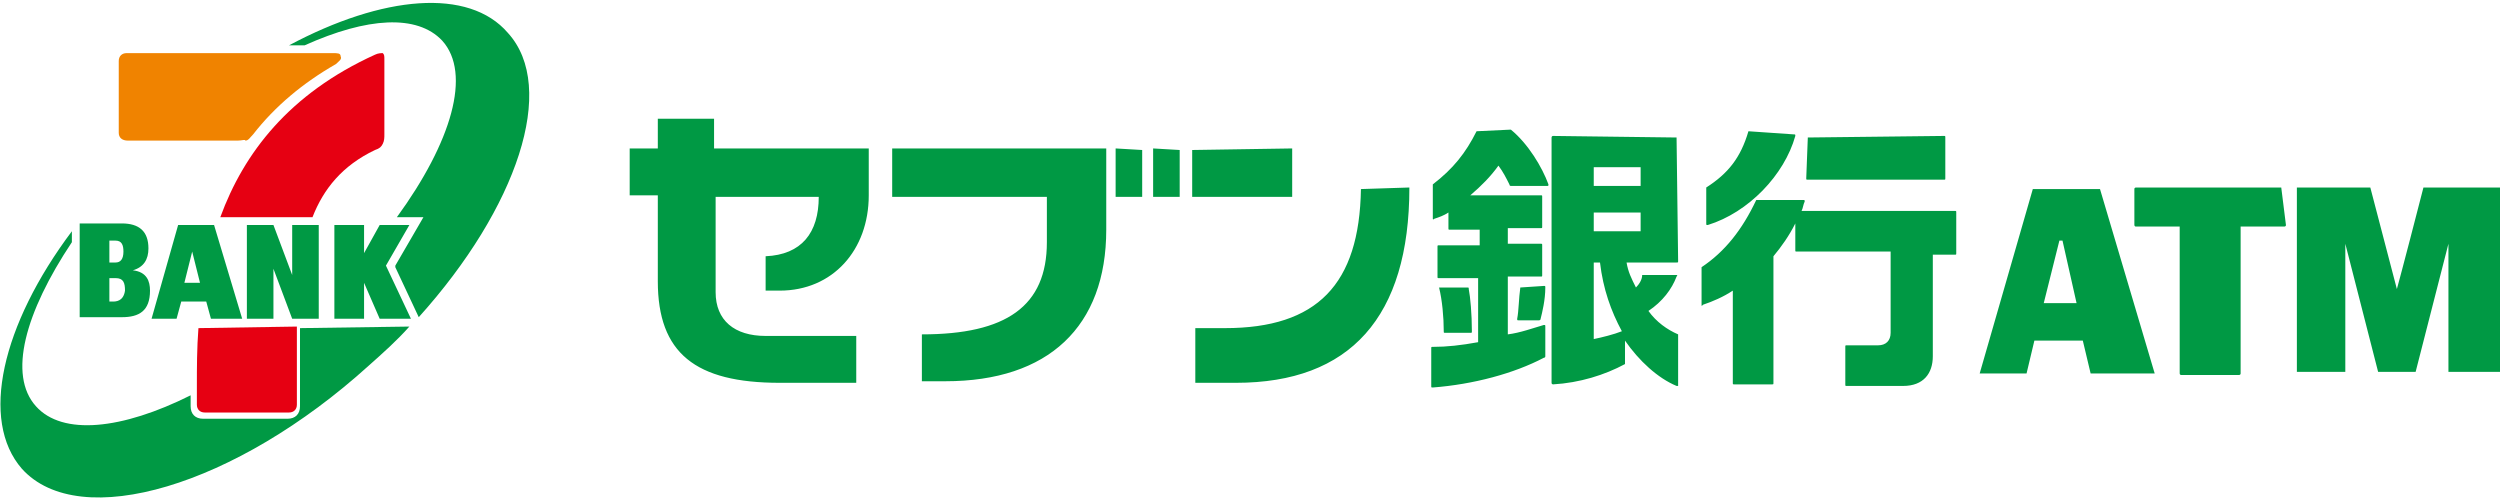
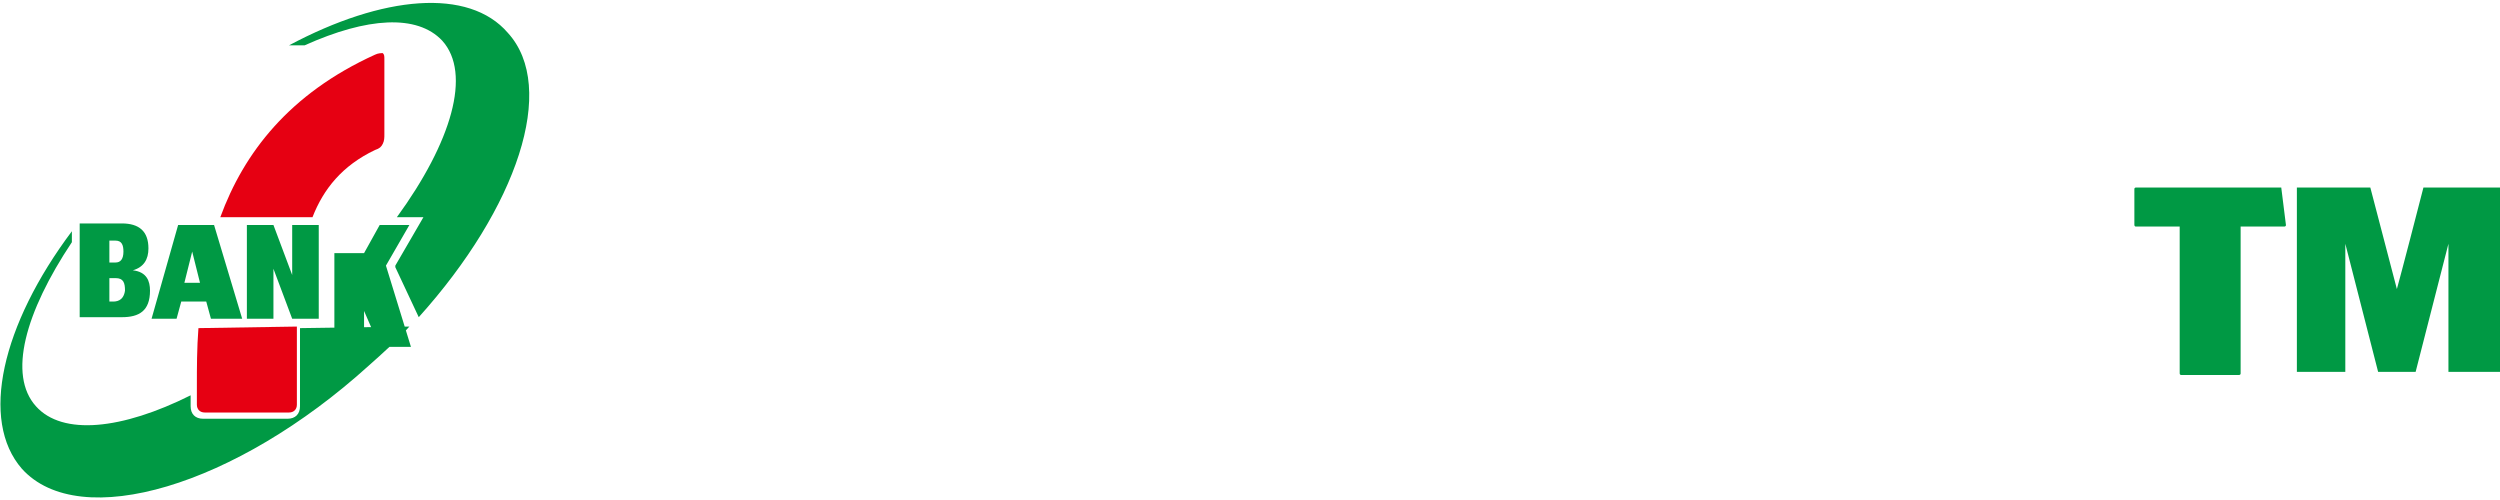
<svg xmlns="http://www.w3.org/2000/svg" version="1.1" id="sevenbank_atm" x="0" y="0" width="160px" height="32px" viewBox="0 0 160 32">
  <g>
-     <path fill="#009944" d="M19.5,2.9c4-1.8,7.2-2,8.8-0.3c1.9,2.1,0.6,6.5-2.9,11.3l0,0h1.7L25.3,17c0,0,0,0,0,0.1l1.5,3.2l0,0   c6.3-7,8.9-14.7,5.7-18.2c-2.5-2.9-8-2.4-14,0.8l0,0H19.5L19.5,2.9 M19.2,21c0,0.5,0,1,0,1.5v3.5c0,0.5-0.3,0.8-0.8,0.8H13   c-0.5,0-0.8-0.3-0.8-0.8v-0.7l0,0c-4.4,2.2-8.2,2.6-9.9,0.7C0.5,24,1.6,20,4.6,15.5c0,0,0,0,0-0.1v-0.6l0,0   c-4.5,6-5.9,12.1-3.2,15.2c3.7,4.1,13.7,1.1,22.2-6.6c0.9-0.8,1.8-1.6,2.6-2.5l0,0L19.2,21L19.2,21 M13.7,14.4l1.8,6l0,0h-2l0,0   l-0.3-1.1h-1.6l-0.3,1.1l0,0H9.7l0,0l1.7-6l0,0L13.7,14.4L13.7,14.4 M12.8,18.1l-0.5-2l0,0l-0.5,2H12.8z M8.5,17.3L8.5,17.3   c0.7-0.2,1-0.7,1-1.4c0-1.1-0.6-1.6-1.7-1.6H5.1l0,0v6l0,0h2.7c1.1,0,1.8-0.4,1.8-1.7C9.6,18,9.4,17.4,8.5,17.3 M7,15.4h0.4   c0.4,0,0.5,0.3,0.5,0.7c0,0.5-0.2,0.7-0.5,0.7H7V15.4z M7.2,19.3H7v-1.5h0.4c0.5,0,0.6,0.3,0.6,0.8C7.9,19.3,7.4,19.3,7.2,19.3    M26.2,14.4L26.2,14.4h-1.9l0,0l-1,1.8l0,0v-1.8l0,0h-1.9l0,0v6l0,0h1.9l0,0v-2.3l0,0l1,2.3l0,0h2l0,0L24.7,17L26.2,14.4z    M18.7,14.4L18.7,14.4v3.2l0,0l-1.2-3.2l0,0h-1.7l0,0v6l0,0h1.7l0,0v-3.2l0,0l1.2,3.2l0,0h1.7l0,0v-6l0,0   C20.4,14.4,18.7,14.4,18.7,14.4z" />
+     <path fill="#009944" d="M19.5,2.9c4-1.8,7.2-2,8.8-0.3c1.9,2.1,0.6,6.5-2.9,11.3l0,0h1.7L25.3,17c0,0,0,0,0,0.1l1.5,3.2l0,0   c6.3-7,8.9-14.7,5.7-18.2c-2.5-2.9-8-2.4-14,0.8l0,0H19.5L19.5,2.9 M19.2,21c0,0.5,0,1,0,1.5v3.5c0,0.5-0.3,0.8-0.8,0.8H13   c-0.5,0-0.8-0.3-0.8-0.8v-0.7l0,0c-4.4,2.2-8.2,2.6-9.9,0.7C0.5,24,1.6,20,4.6,15.5c0,0,0,0,0-0.1v-0.6l0,0   c-4.5,6-5.9,12.1-3.2,15.2c3.7,4.1,13.7,1.1,22.2-6.6c0.9-0.8,1.8-1.6,2.6-2.5l0,0L19.2,21L19.2,21 M13.7,14.4l1.8,6l0,0h-2l0,0   l-0.3-1.1h-1.6l-0.3,1.1l0,0H9.7l0,0l1.7-6l0,0L13.7,14.4L13.7,14.4 M12.8,18.1l-0.5-2l0,0l-0.5,2H12.8z M8.5,17.3L8.5,17.3   c0.7-0.2,1-0.7,1-1.4c0-1.1-0.6-1.6-1.7-1.6H5.1l0,0v6l0,0h2.7c1.1,0,1.8-0.4,1.8-1.7C9.6,18,9.4,17.4,8.5,17.3 M7,15.4h0.4   c0.4,0,0.5,0.3,0.5,0.7c0,0.5-0.2,0.7-0.5,0.7H7V15.4z M7.2,19.3H7v-1.5h0.4c0.5,0,0.6,0.3,0.6,0.8C7.9,19.3,7.4,19.3,7.2,19.3    M26.2,14.4L26.2,14.4h-1.9l0,0l-1,1.8l0,0l0,0h-1.9l0,0v6l0,0h1.9l0,0v-2.3l0,0l1,2.3l0,0h2l0,0L24.7,17L26.2,14.4z    M18.7,14.4L18.7,14.4v3.2l0,0l-1.2-3.2l0,0h-1.7l0,0v6l0,0h1.7l0,0v-3.2l0,0l1.2,3.2l0,0h1.7l0,0v-6l0,0   C20.4,14.4,18.7,14.4,18.7,14.4z" />
    <path fill="#E60012" d="M20,13.9h-5.9l0,0c1.5-4.1,4.4-7.9,9.9-10.4c0.2-0.1,0.4-0.1,0.5-0.1c0.1,0.1,0.1,0.2,0.1,0.4v4.8   c0,0.2,0,0.4-0.1,0.6c-0.1,0.2-0.2,0.3-0.5,0.4C21.9,10.6,20.7,12.1,20,13.9L20,13.9 M12.7,21c-0.1,1.3-0.1,2.5-0.1,3.7v1.2   c0,0.3,0.2,0.5,0.5,0.5h5.4c0.3,0,0.5-0.2,0.5-0.5v-3.5c0-0.5,0-1,0-1.5l0,0L12.7,21L12.7,21" />
-     <path fill="#F08300" d="M15.2,9h-7C7.8,9,7.6,8.8,7.6,8.5V3.9c0-0.3,0.2-0.5,0.5-0.5h13.2c0.3,0,0.5,0,0.5,0.2   c0.1,0.2-0.1,0.3-0.3,0.5c-2.1,1.2-3.9,2.7-5.3,4.5c-0.2,0.2-0.3,0.4-0.5,0.4C15.7,8.9,15.5,9,15.2,9" />
-     <path fill="#009944" d="M82.7,9.5L82.7,9.5v3.1l0,0h-6.4l0,0v-3l0,0L82.7,9.5L82.7,9.5z M87.1,12.1L87.1,12.1   C87,18.2,84.3,21,78.4,21h-1.9l0,0v3.5l0,0h2.6c7.3,0,11.1-4.2,11.1-12.5l0,0l0,0L87.1,12.1C87.1,12,87.1,12,87.1,12.1 M71.4,9.5   C71.4,9.5,71.3,9.5,71.4,9.5v3.1l0,0h1.7l0,0v-3l0,0L71.4,9.5L71.4,9.5z M73.8,9.5C73.7,9.5,73.7,9.5,73.8,9.5v3.1l0,0h1.7l0,0v-3   l0,0L73.8,9.5L73.8,9.5z M57.1,9.5L57.1,9.5v3.1l0,0H67v2.9c0,4.1-2.6,5.9-8,5.9l0,0v3l0,0h1.5c6.6,0,10.3-3.5,10.3-9.7V9.5l0,0   H57.1z M42.1,7.6L42.1,7.6v1.9h-1.8l0,0v3l0,0h1.8V18c0,4.6,2.4,6.5,7.8,6.5h4.9l0,0v-3l0,0H49c-2,0-3.2-1-3.2-2.8v-6.1h6.6   c0,2.3-1.1,3.7-3.4,3.8l0,0v2.2l0,0h0.9c3.4,0,5.7-2.6,5.7-6.1v-3l0,0h-9.9V7.6l0,0H42.1z M115.7,8.8L115.7,8.8l-0.1,2.6   c0,0.1,0,0.1,0.1,0.1h8.7c0.1,0,0.1,0,0.1-0.1V8.8c0-0.1,0-0.1-0.1-0.1L115.7,8.8L115.7,8.8z M112.4,12.8   C112.3,12.8,112.3,12.8,112.4,12.8c-0.9,1.9-2,3.3-3.5,4.3c0,0,0,0,0,0.1v2.3c0,0.1,0,0.1,0.1,0c0.6-0.2,1.3-0.5,1.9-0.9v5.9   c0,0.1,0,0.1,0.1,0.1h2.4c0.1,0,0.1,0,0.1-0.1v-8.1c0.5-0.6,1-1.3,1.4-2.1V16c0,0.1,0,0.1,0.1,0.1h6v5.2c0,0.5-0.3,0.8-0.8,0.8h-2   c-0.1,0-0.1,0-0.1,0.1v2.4c0,0.1,0,0.1,0.1,0.1h3.6c1.3,0,1.9-0.8,1.9-1.9v-6.5h1.4c0.1,0,0.1,0,0.1-0.1v-2.6c0-0.1,0-0.1-0.1-0.1   h-9.8c0.1-0.2,0.1-0.4,0.2-0.6c0-0.1,0-0.1-0.1-0.1C115.3,12.8,112.4,12.8,112.4,12.8z M111.9,8.4C111.8,8.4,111.8,8.4,111.9,8.4   c-0.5,1.7-1.3,2.7-2.7,3.6c0,0,0,0,0,0.1v2.2c0,0.1,0,0.1,0.1,0.1c2.6-0.8,4.9-3.2,5.6-5.7c0-0.1,0-0.1-0.1-0.1L111.9,8.4   L111.9,8.4z M107.3,8.8C107.4,8.8,107.4,8.8,107.3,8.8l0.1,7.9c0,0.1,0,0.1-0.1,0.1h-3.2c0.1,0.6,0.3,1,0.6,1.6   c0.2-0.2,0.4-0.5,0.4-0.8l0,0h2.2c0,0,0.1,0,0,0.1c-0.3,0.8-0.9,1.6-1.8,2.2c0.5,0.7,1.2,1.2,1.9,1.5l0,0v3.3c0,0,0,0-0.1,0   c-1.2-0.5-2.4-1.6-3.3-2.9v1.5l0,0c-1.3,0.7-2.9,1.2-4.6,1.3c0,0-0.1,0-0.1-0.1V8.8c0,0,0-0.1,0.1-0.1L107.3,8.8L107.3,8.8z    M102,11.9h3v-1.2h-3V11.9z M102,14.8h3v-1.2h-3V14.8z M102,21.7c0.5-0.1,1.3-0.3,1.8-0.5c-0.7-1.3-1.2-2.7-1.4-4.4H102V21.7z    M92.1,18.4C92,18.4,92,18.4,92.1,18.4c0.2,0.8,0.3,1.9,0.3,2.8c0,0.1,0,0.1,0.1,0.1h1.6c0.1,0,0.1,0,0.1-0.1   c0-1.1-0.1-2.2-0.2-2.7c0-0.1,0-0.1-0.1-0.1C93.9,18.4,92.1,18.4,92.1,18.4z M97.3,18.4L97.3,18.4c-0.1,0.7-0.1,1.5-0.2,2   c0,0.1,0,0.1,0.1,0.1h1.3c0,0,0.1,0,0.1-0.1c0.1-0.4,0.3-1.2,0.3-2c0-0.1,0-0.1-0.1-0.1L97.3,18.4L97.3,18.4z M94.5,8.4L94.5,8.4   c-0.7,1.4-1.5,2.4-2.8,3.4c0,0,0,0,0,0.1V14c0,0,0,0.1,0.1,0c0.3-0.1,0.6-0.2,0.9-0.4v1c0,0.1,0,0.1,0.1,0.1h1.9v1h-2.6   c-0.1,0-0.1,0-0.1,0.1v1.9c0,0.1,0,0.1,0.1,0.1h2.5v4.1c-1.1,0.2-2,0.3-2.9,0.3c-0.1,0-0.1,0-0.1,0.1v2.4c0,0.1,0,0.1,0.1,0.1   c2.6-0.2,5.2-0.9,7.1-1.9c0,0,0.1,0,0.1-0.1v-1.9c0-0.1,0-0.1-0.1-0.1c-0.7,0.2-1.5,0.5-2.3,0.6v-3.7h2.1c0.1,0,0.1,0,0.1-0.1v-1.9   c0-0.1,0-0.1-0.1-0.1h-2.1v-1h2.1c0.1,0,0.1,0,0.1-0.1v-1.9c0-0.1,0-0.1-0.1-0.1h-4.5c0.7-0.6,1.3-1.2,1.8-1.9   c0.3,0.4,0.5,0.8,0.7,1.2c0,0,0,0.1,0.1,0.1h2.3c0.1,0,0.1,0,0.1-0.1c-0.4-1.1-1.3-2.6-2.4-3.5c0,0,0,0-0.1,0L94.5,8.4L94.5,8.4z" />
    <path fill="#009944" d="M160,12h-4.9l0,0c-0.2,0.8-1.5,5.8-1.7,6.5l0,0l-1.7-6.5l0,0H147l0,0v11.8l0,0h3.1l0,0v-8.2l0,0l2.1,8.2   l0,0h0.9h0.6h0.9l0,0l2.1-8.2l0,0v8.2l0,0h3.3l0,0L160,12L160,12" />
    <path fill="#009944" d="M146,12h-9.3c0,0-0.1,0-0.1,0.1v2.3c0,0,0,0.1,0.1,0.1h2.8v9.4c0,0,0,0.1,0.1,0.1h3.7c0,0,0.1,0,0.1-0.1   v-9.4h2.8c0,0,0.1,0,0.1-0.1L146,12C146,12.1,146,12,146,12" />
-     <path fill="#009944" d="M134.4,12.1l3.5,11.8l0,0h-4h-0.1l-0.5-2.1h-3.1l-0.5,2.1c0,0,0,0-0.1,0h-2.9l0,0l3.4-11.8c0,0,0,0,0.1,0   H134.4C134.4,12,134.4,12.1,134.4,12.1 M132.9,19.4l-0.9-4h-0.2l-1,4H132.9z" />
  </g>
</svg>